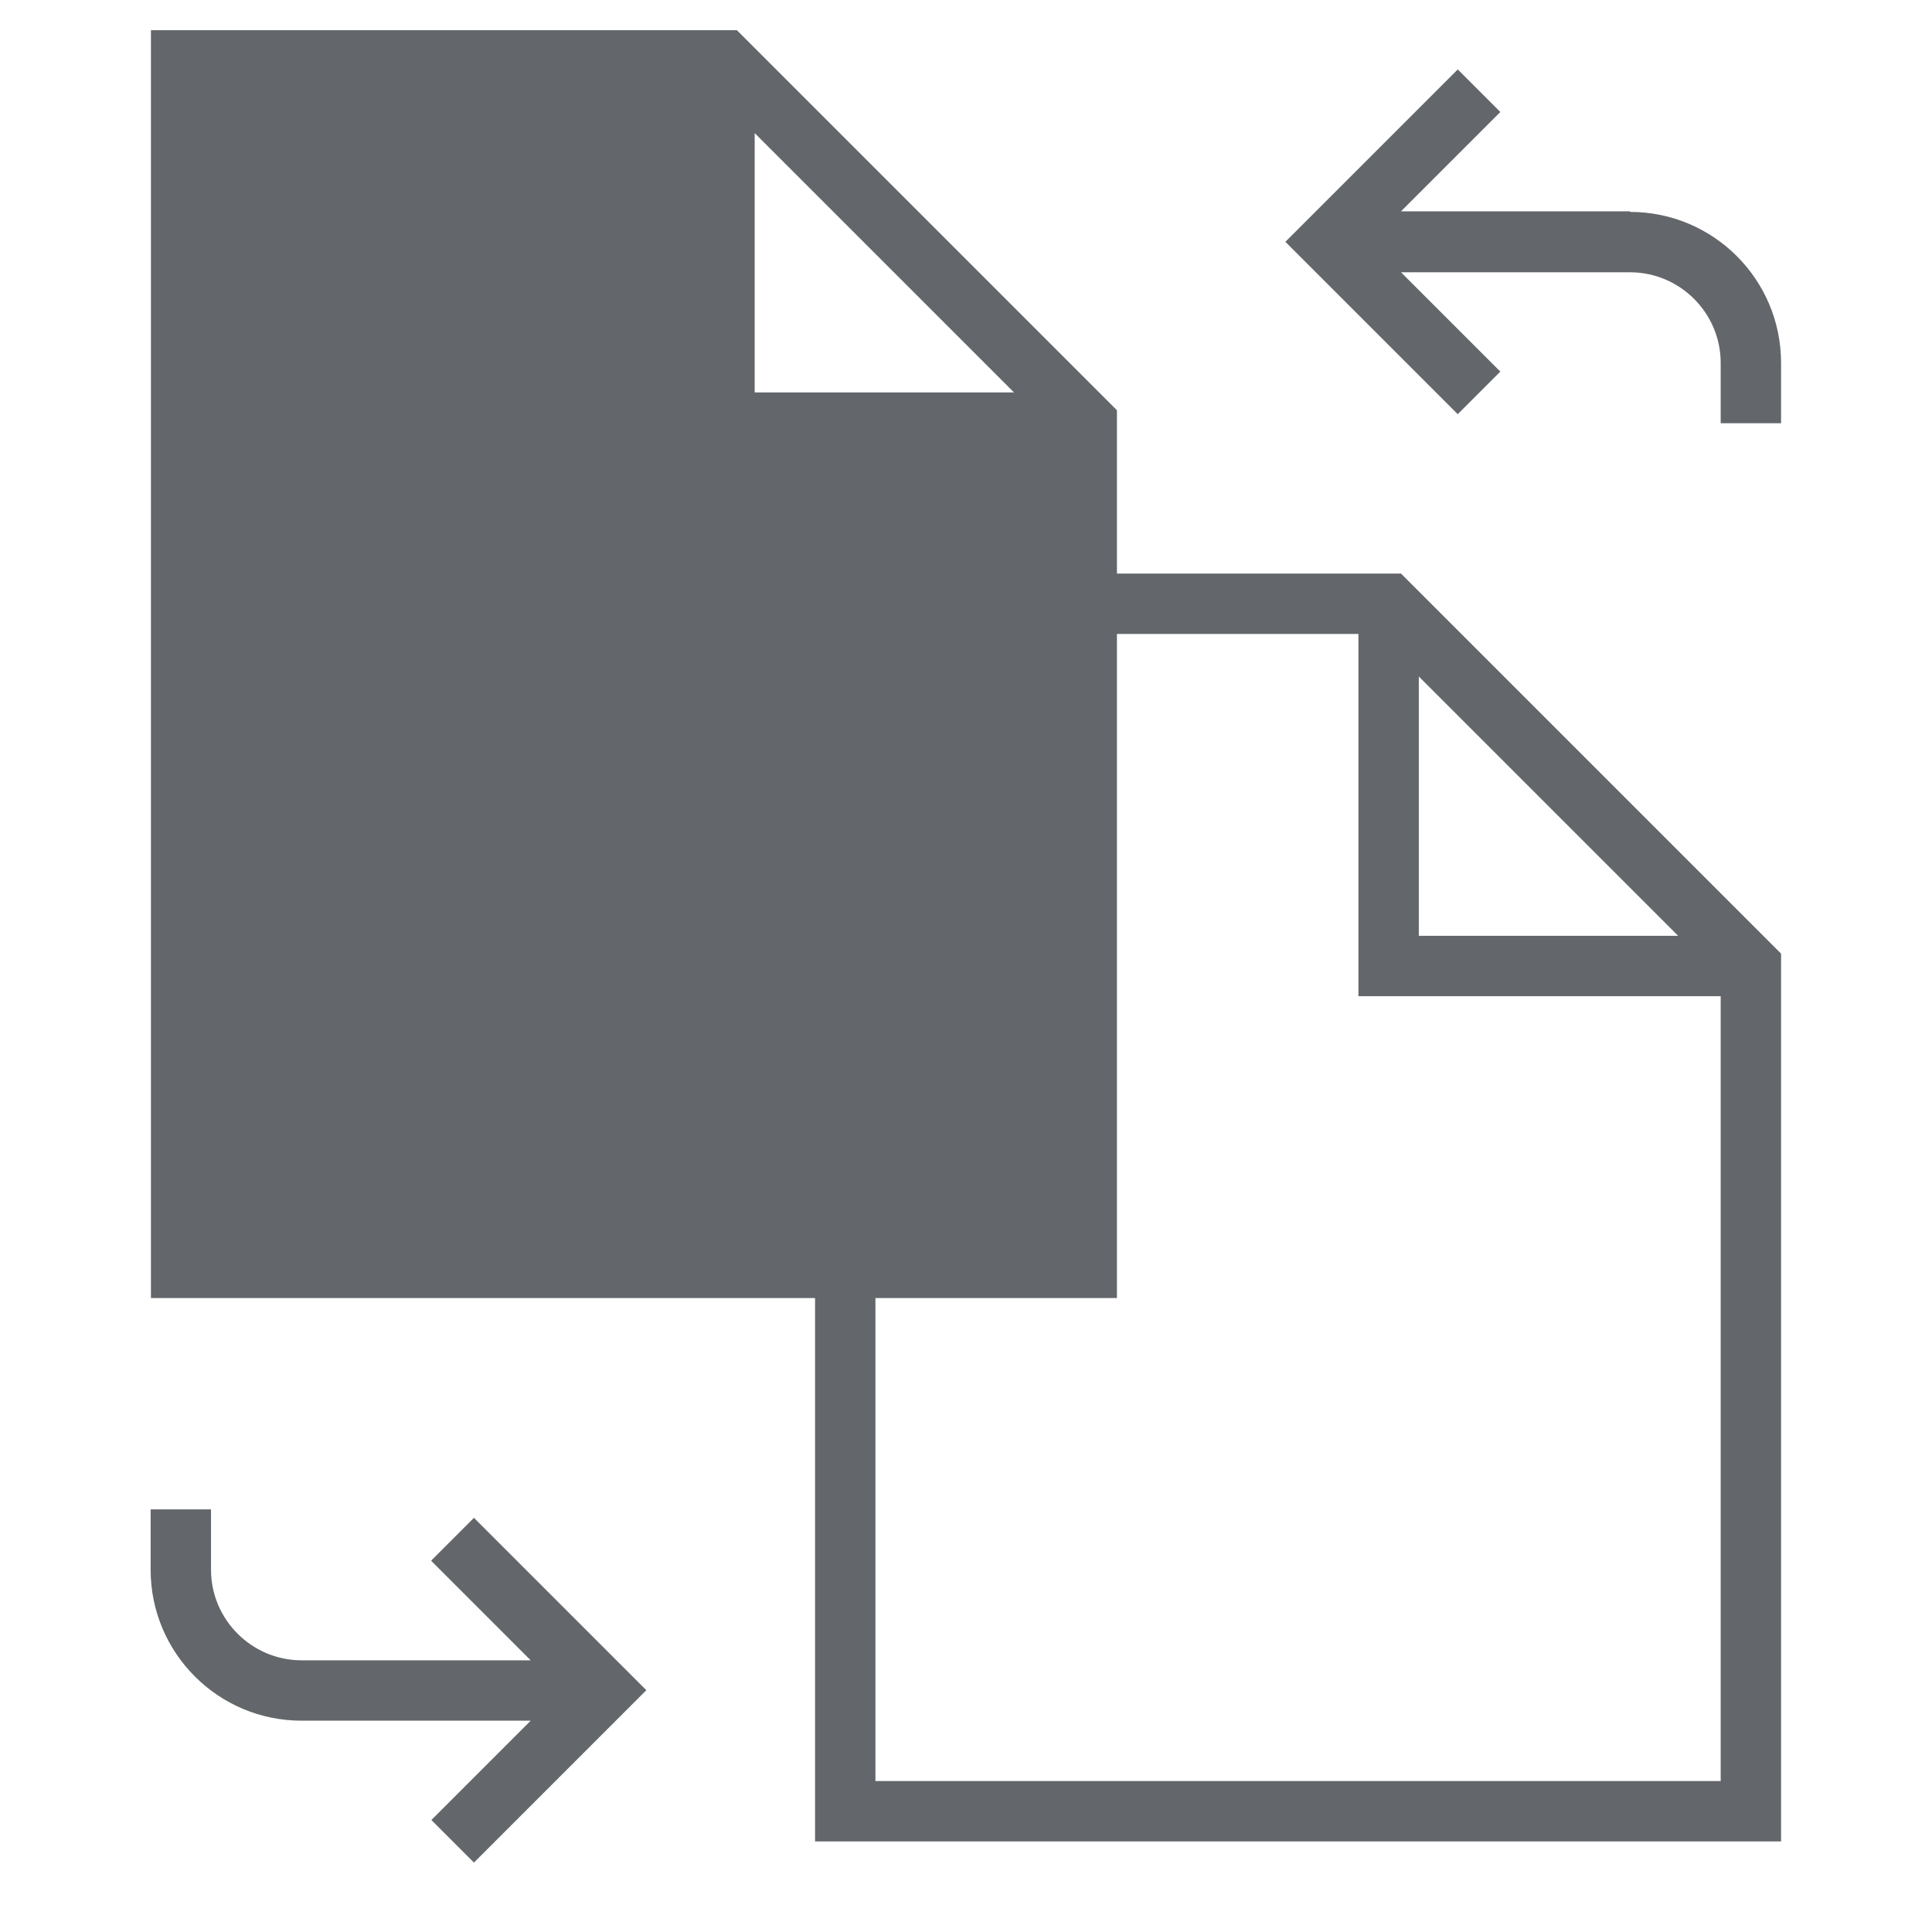
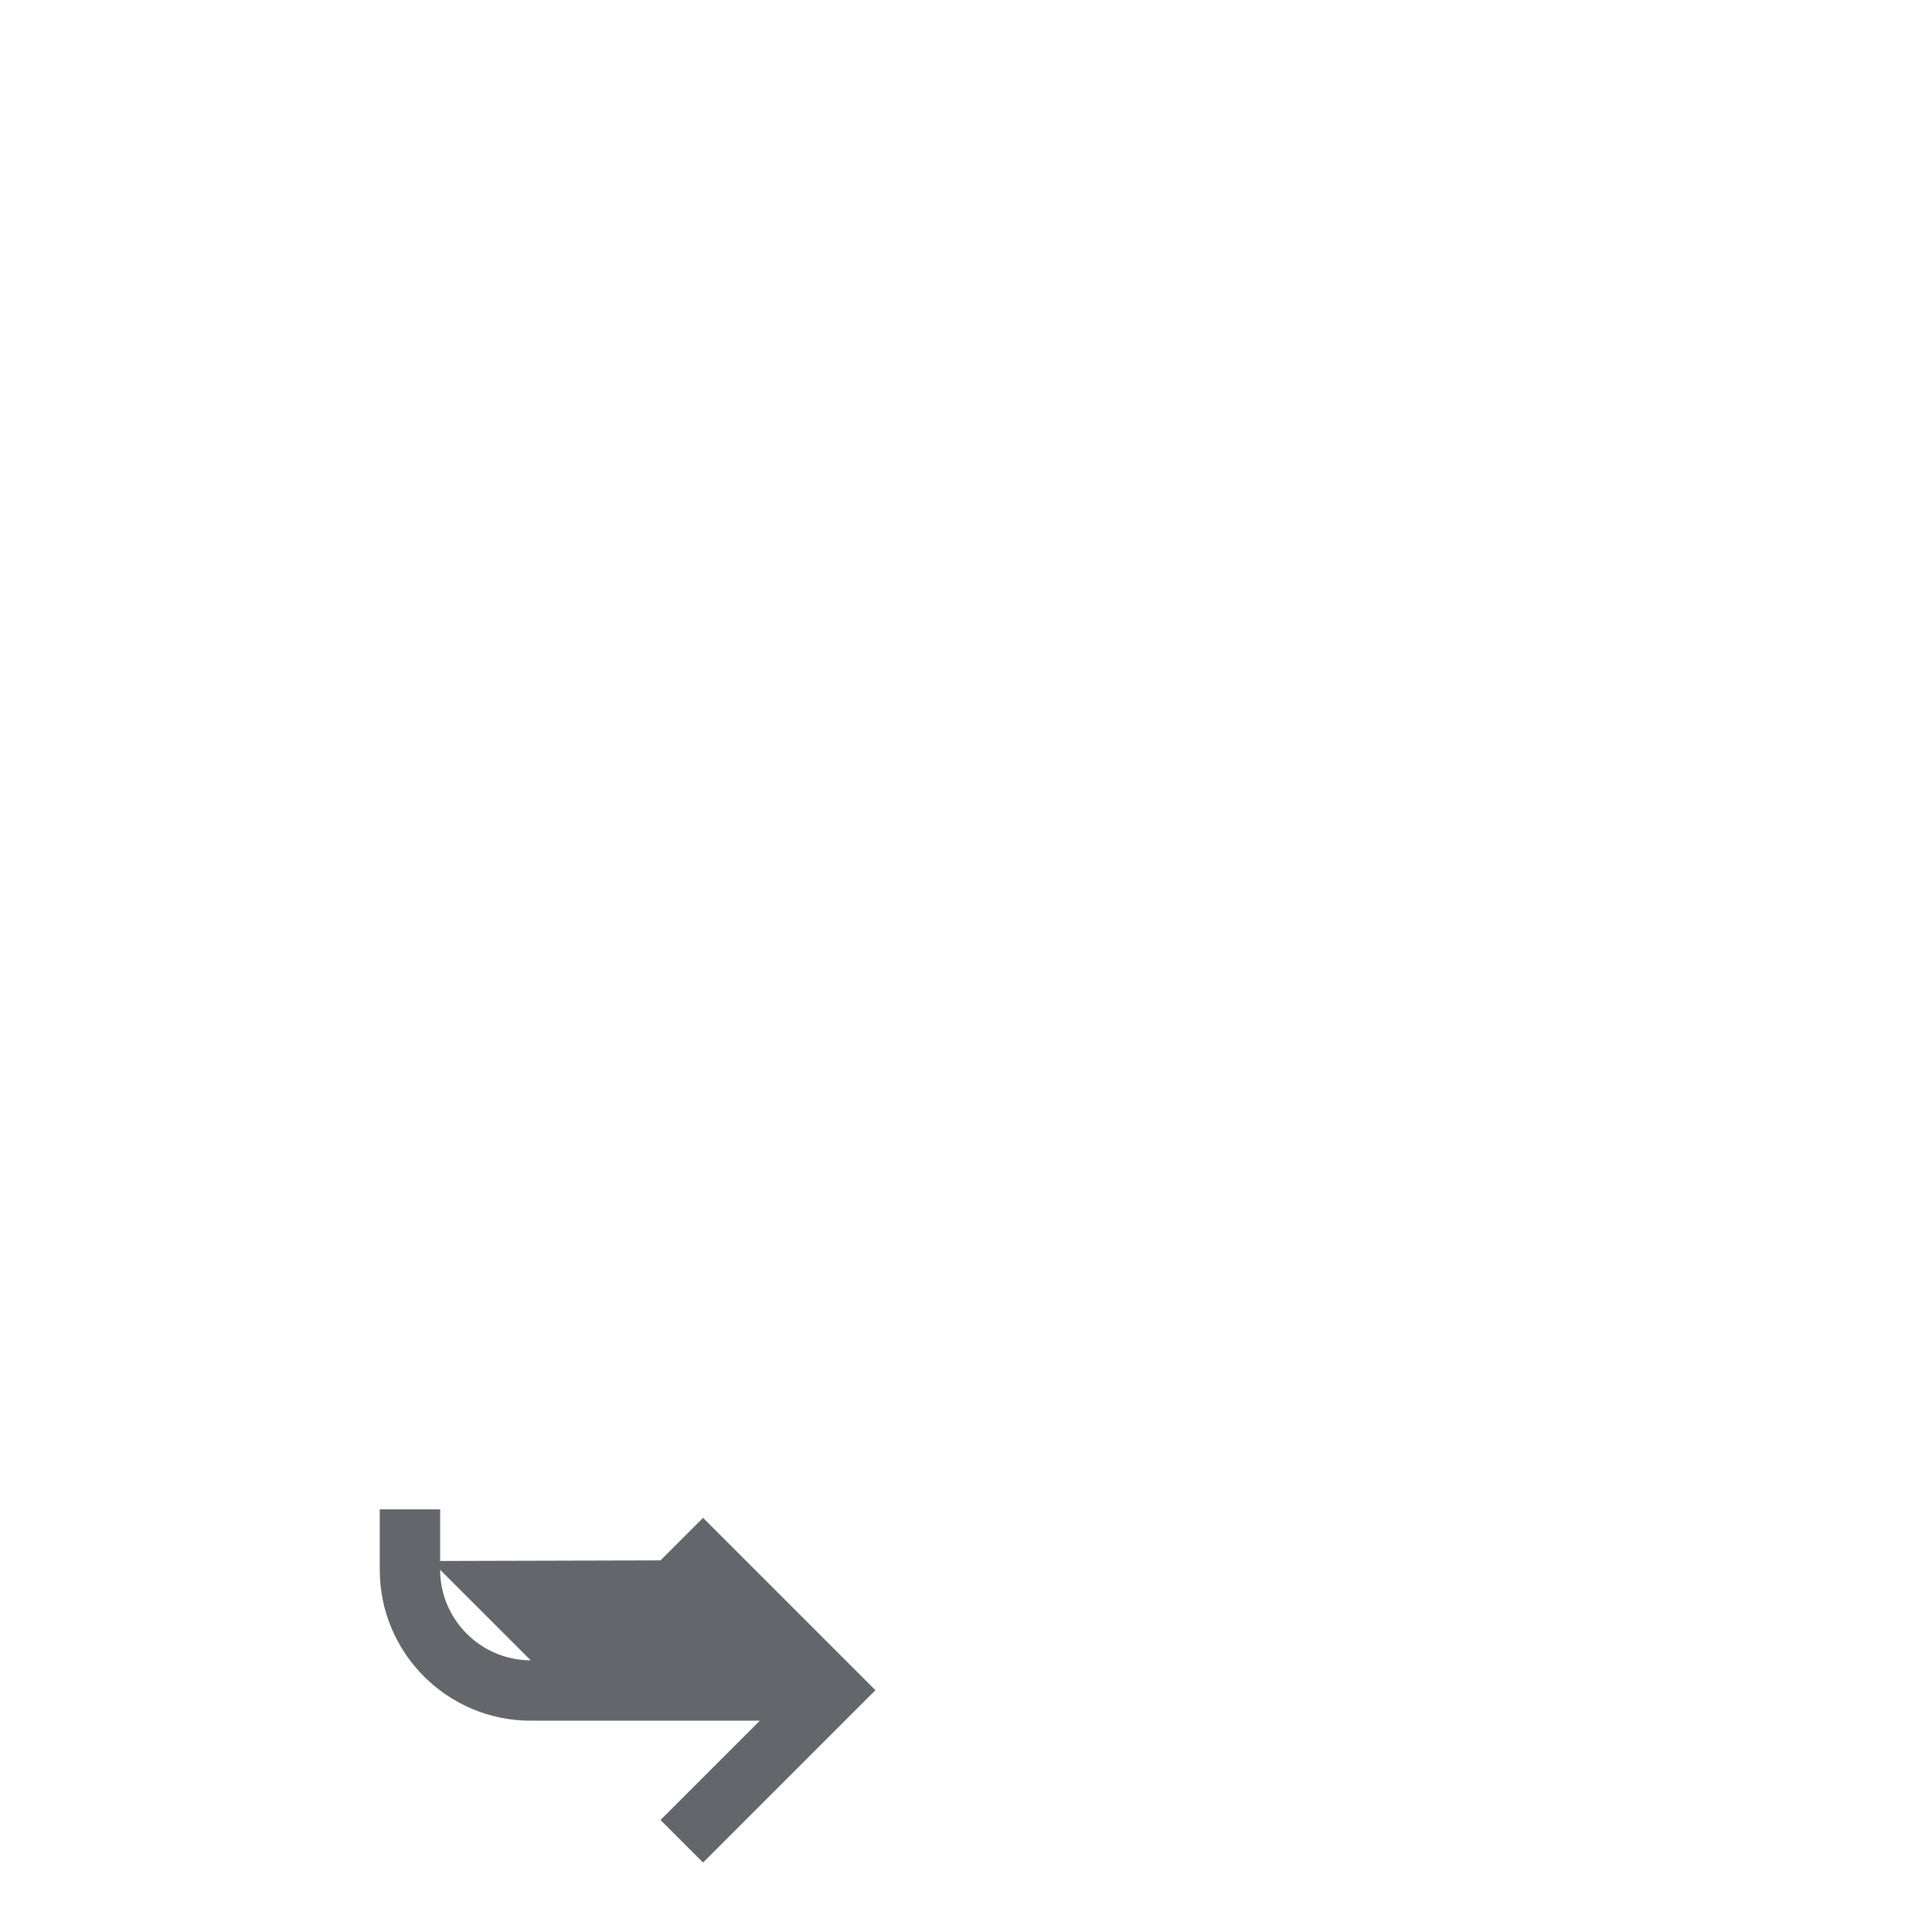
<svg xmlns="http://www.w3.org/2000/svg" id="Layer_1" viewBox="0 0 64 64">
  <defs>
    <style>.cls-1{fill:#63666a;}</style>
  </defs>
-   <path class="cls-1" d="m37,19v-5.41L24.41,1H5v42h22v18h32v-29.41l-12.59-12.59h-9.41Zm-12-14.59l8.59,8.59h-8.59V4.41Zm32,54.59h-28v-16h8v-22h8v12h12v26Zm-10-36.59l8.59,8.59h-8.59v-8.59Z" />
-   <path class="cls-1" d="m54,7h-7.59l3.29-3.29-1.41-1.41-5.71,5.71,5.71,5.71,1.41-1.41-3.29-3.29h7.59c1.65,0,3,1.35,3,3v2h2v-2c0-2.76-2.24-5-5-5Z" />
-   <path class="cls-1" d="m14.29,51.71l3.29,3.29h-7.59c-1.65,0-3-1.35-3-3v-2h-2v2c0,2.76,2.24,5,5,5h7.59l-3.29,3.29,1.41,1.41,5.71-5.71-5.71-5.71-1.41,1.41Z" />
+   <path class="cls-1" d="m14.29,51.71l3.29,3.29c-1.65,0-3-1.35-3-3v-2h-2v2c0,2.76,2.24,5,5,5h7.59l-3.29,3.29,1.41,1.41,5.71-5.71-5.71-5.71-1.41,1.41Z" />
</svg>